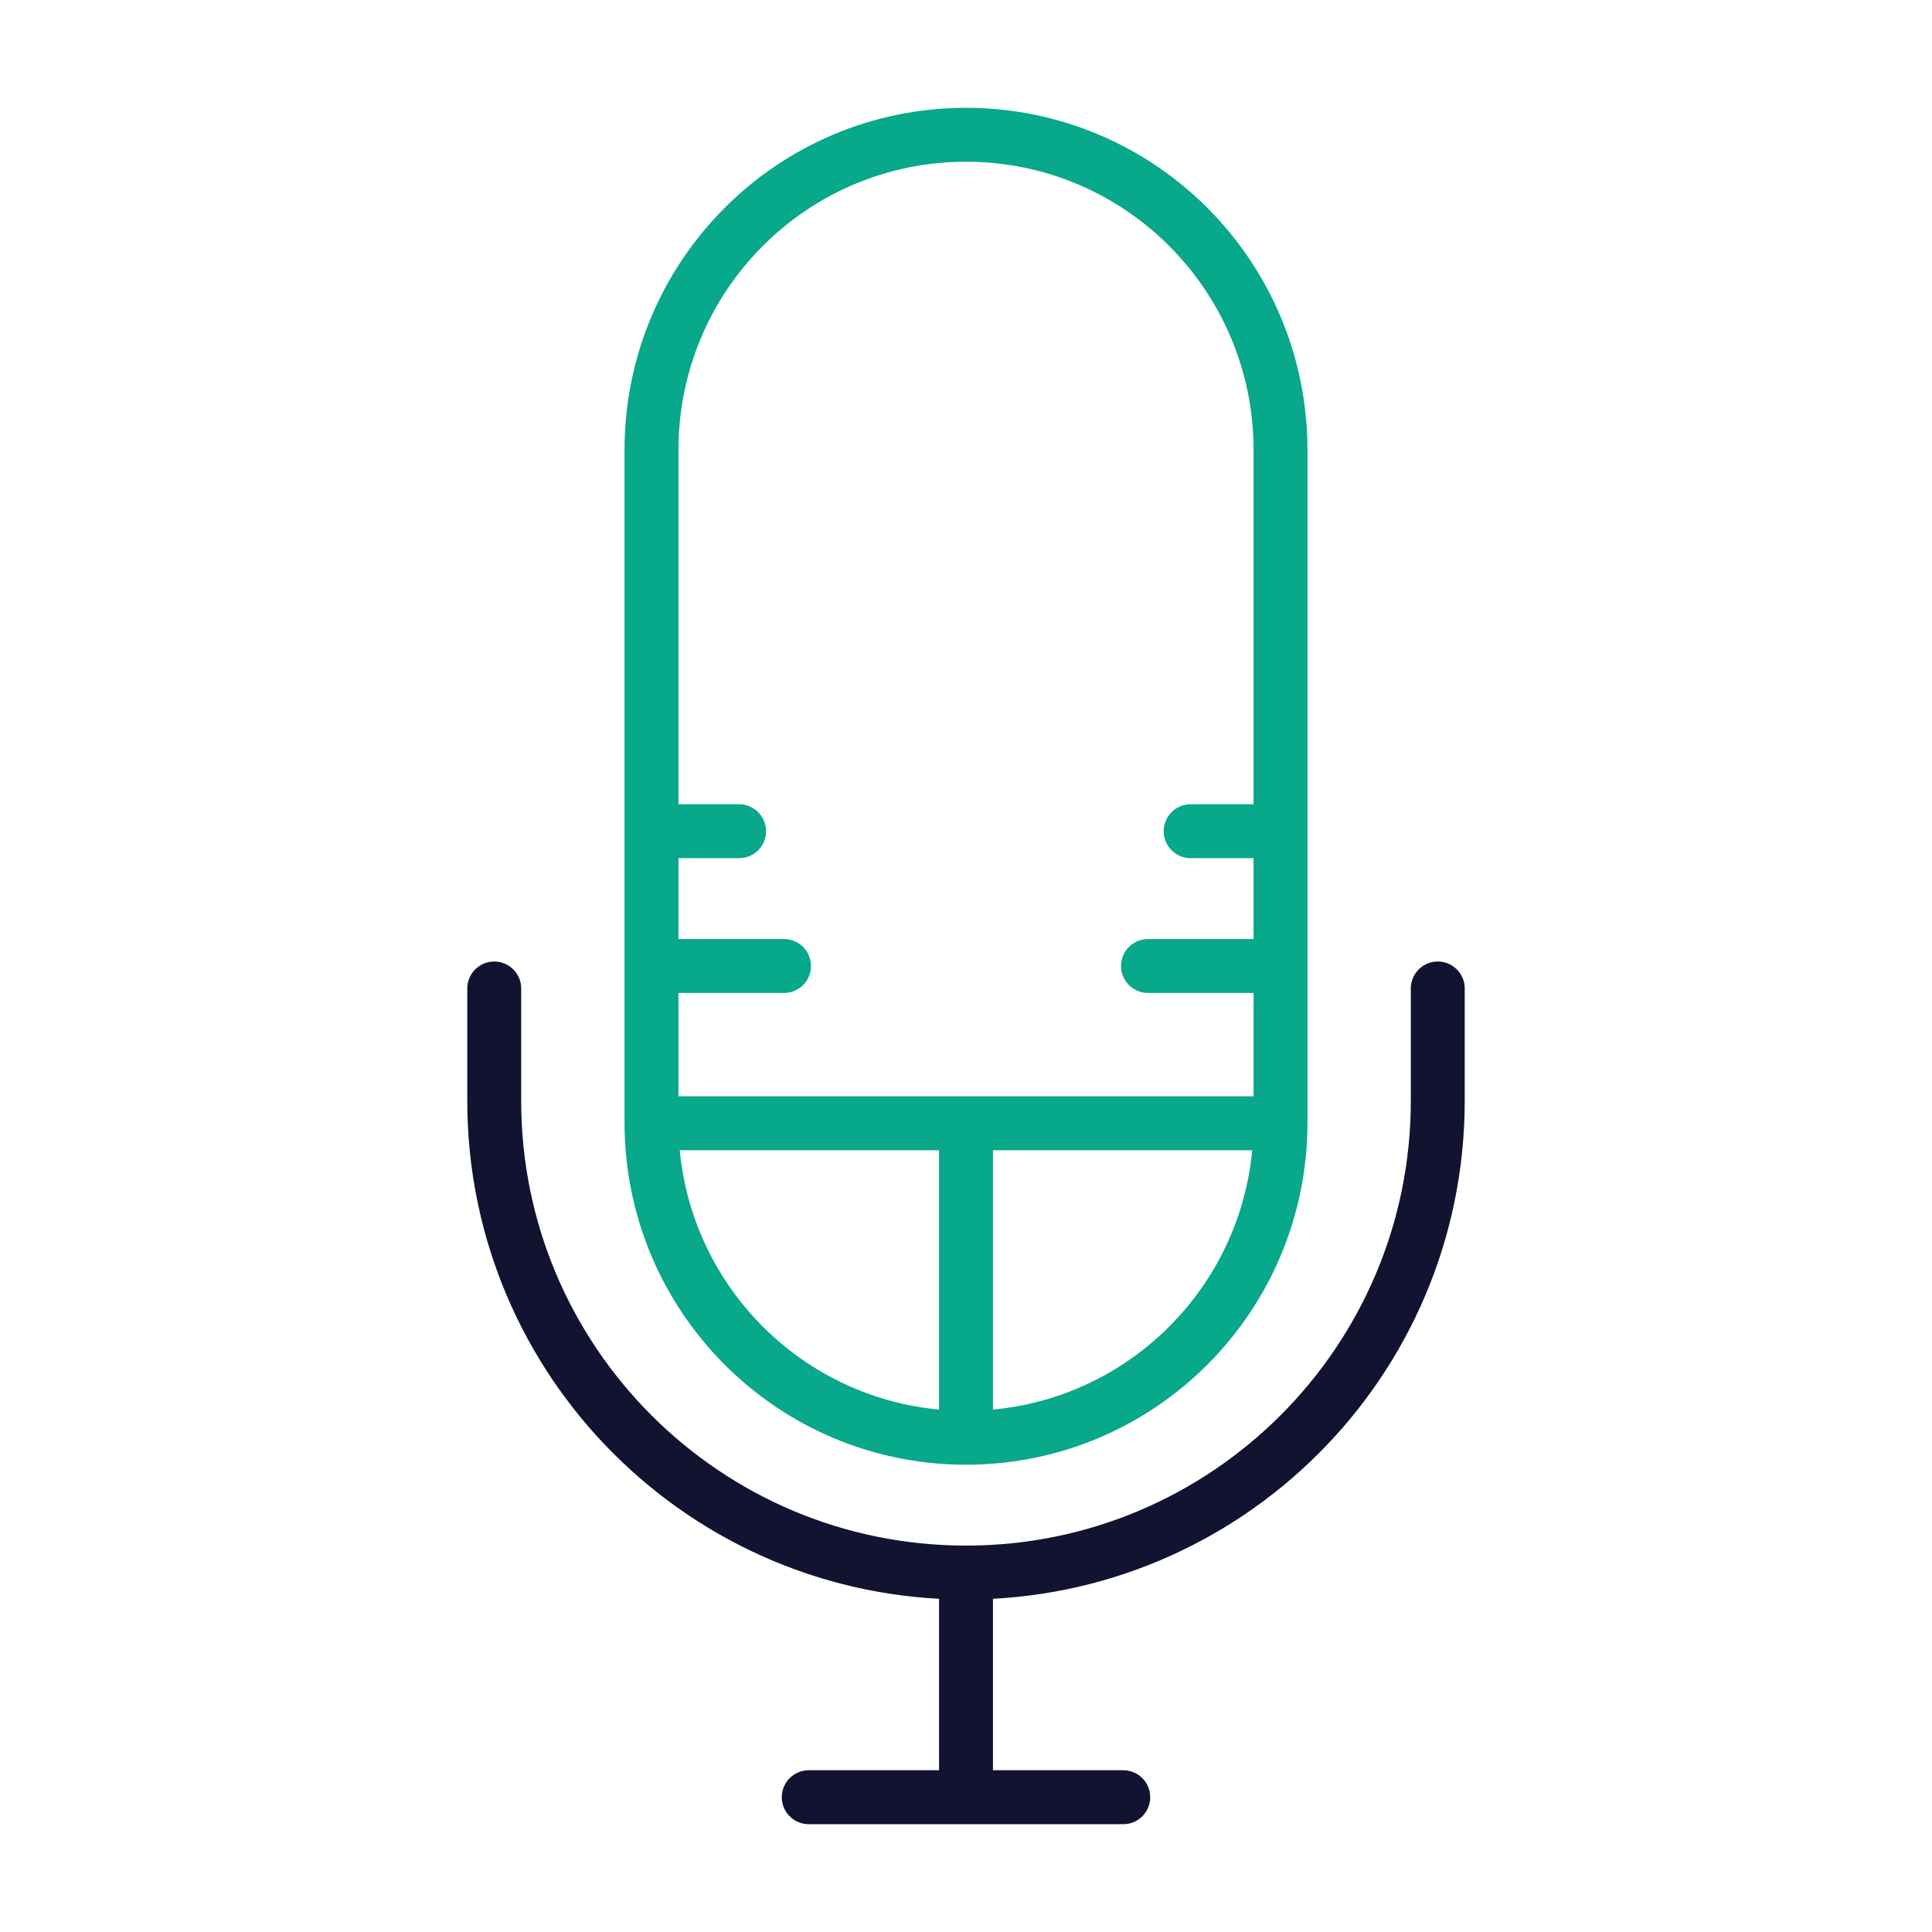
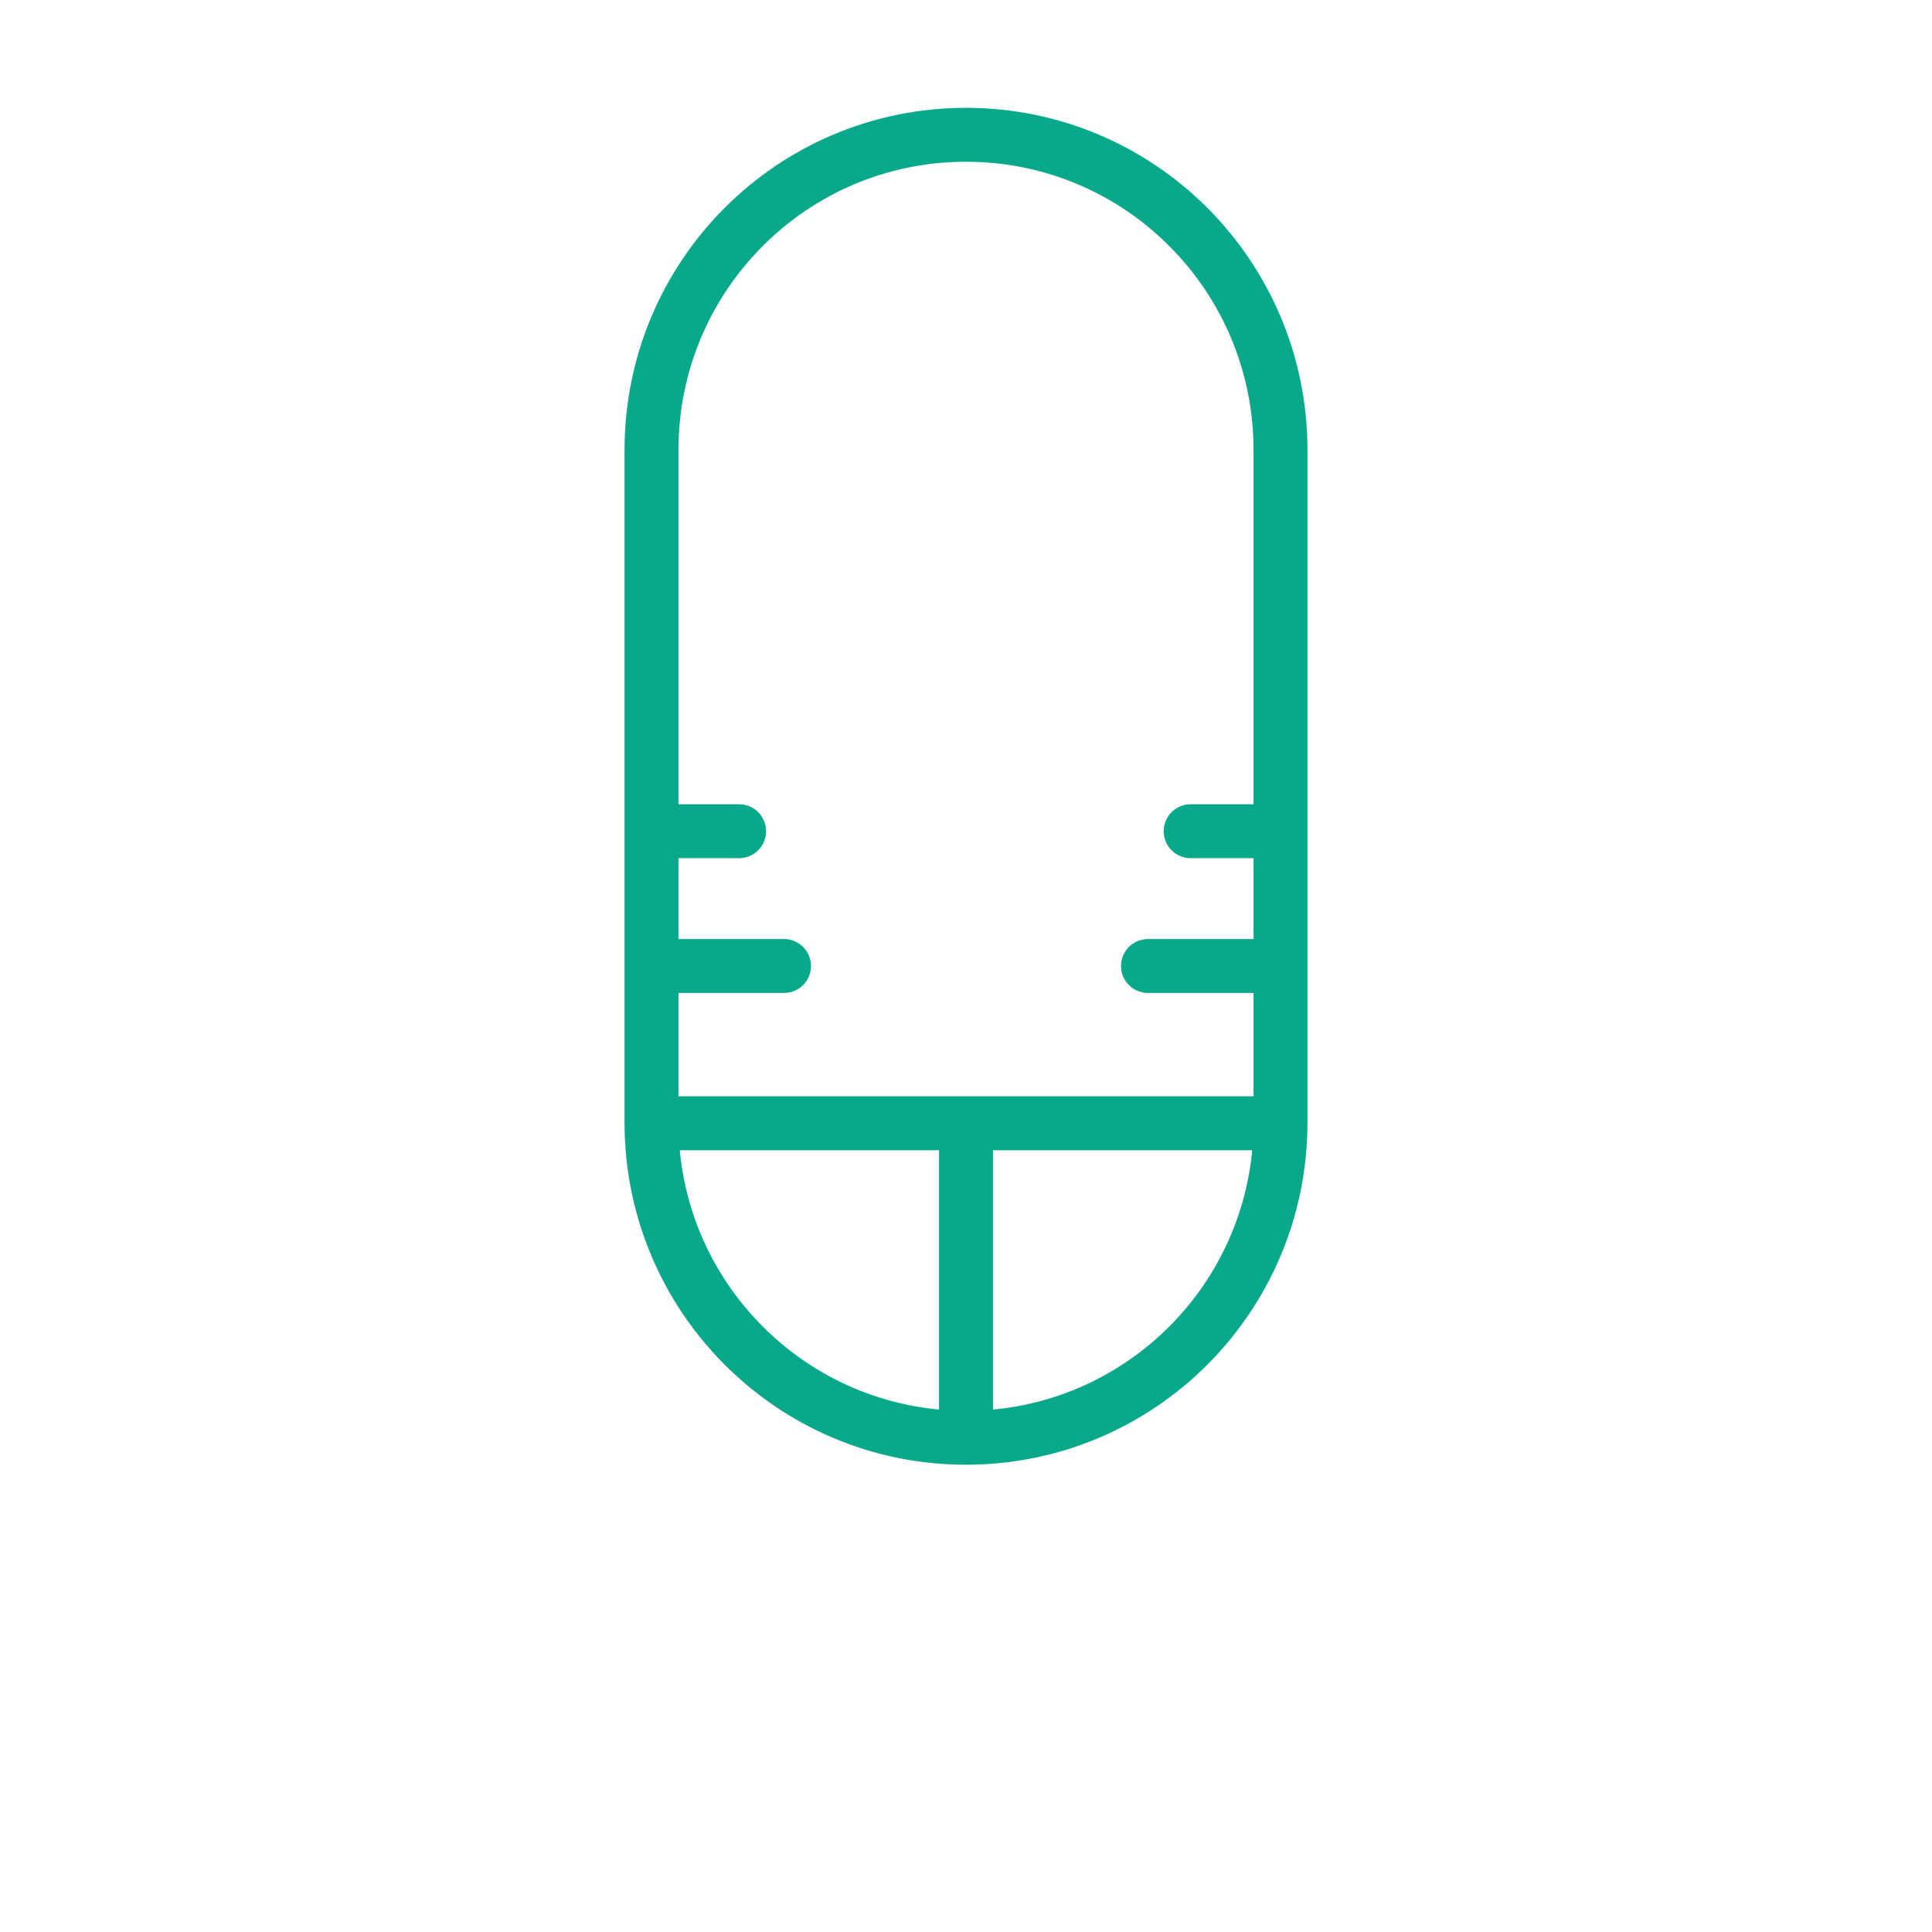
<svg xmlns="http://www.w3.org/2000/svg" width="430" height="430" viewbox="0 0 430 430">
  <g clip-path="url(#e)" id="gid1">
    <g fill="none" stroke-linecap="round" stroke-width="12" clip-path="url(#l)" style="display:block" id="gid2">
-       <path stroke="#121331" stroke-linejoin="round" d="M-35 90h70m70-180v25C105-7.01 57.99 40 0 40M-105-90v25C-105-7.01-57.99 40 0 40m0 50V40" class="primary" style="display:block" transform="translate(215 310)" id="pid1" />
      <path stroke="#08A88A" stroke-linejoin="round" d="M50 10h19.5M-70 10h19.5M-70 40h29.5m81 0H70M-70 75H70M0 75v70m70-70.173V-74.827C70-113.613 38.69-145 0-145s-70 31.387-70 70.173V74.827C-70 113.613-38.69 145 0 145s70-31.387 70-70.173z" class="secondary" style="display:block" transform="translate(215 175)" id="pid2" />
      <path stroke="#08A88A" d="M215 192.5" class="secondary" style="display:block" id="pid3" />
    </g>
  </g>
</svg>